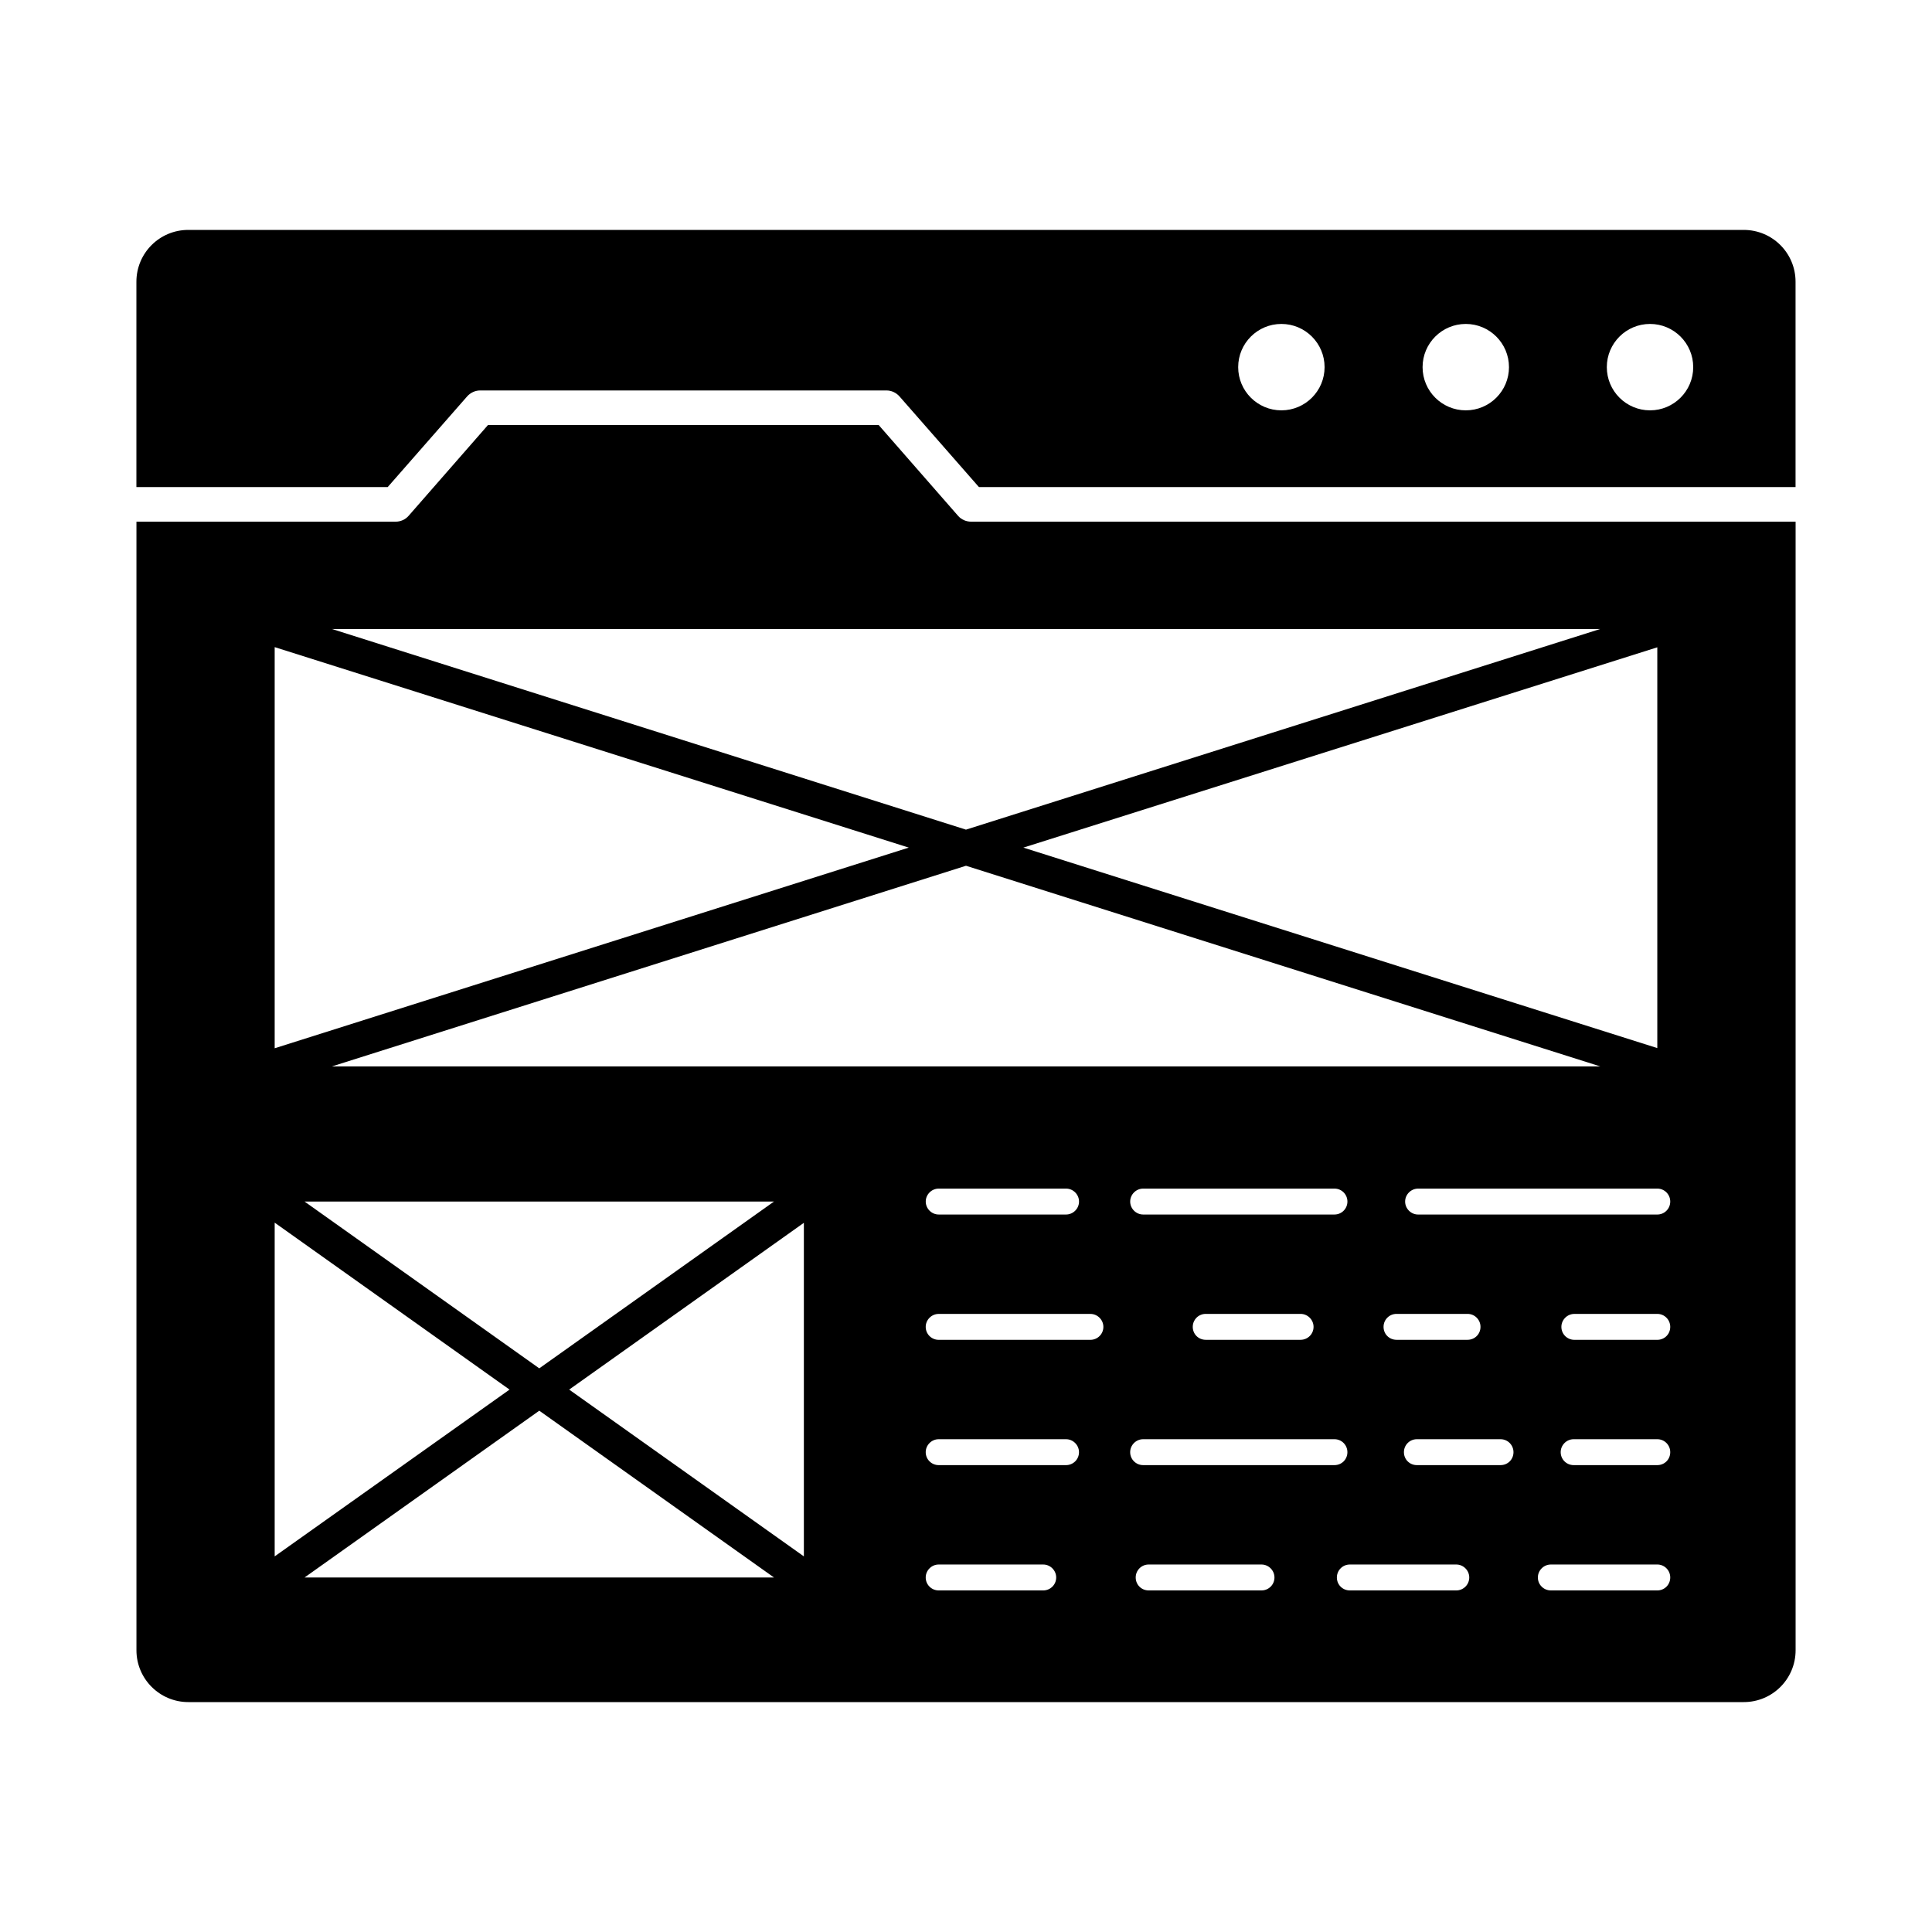
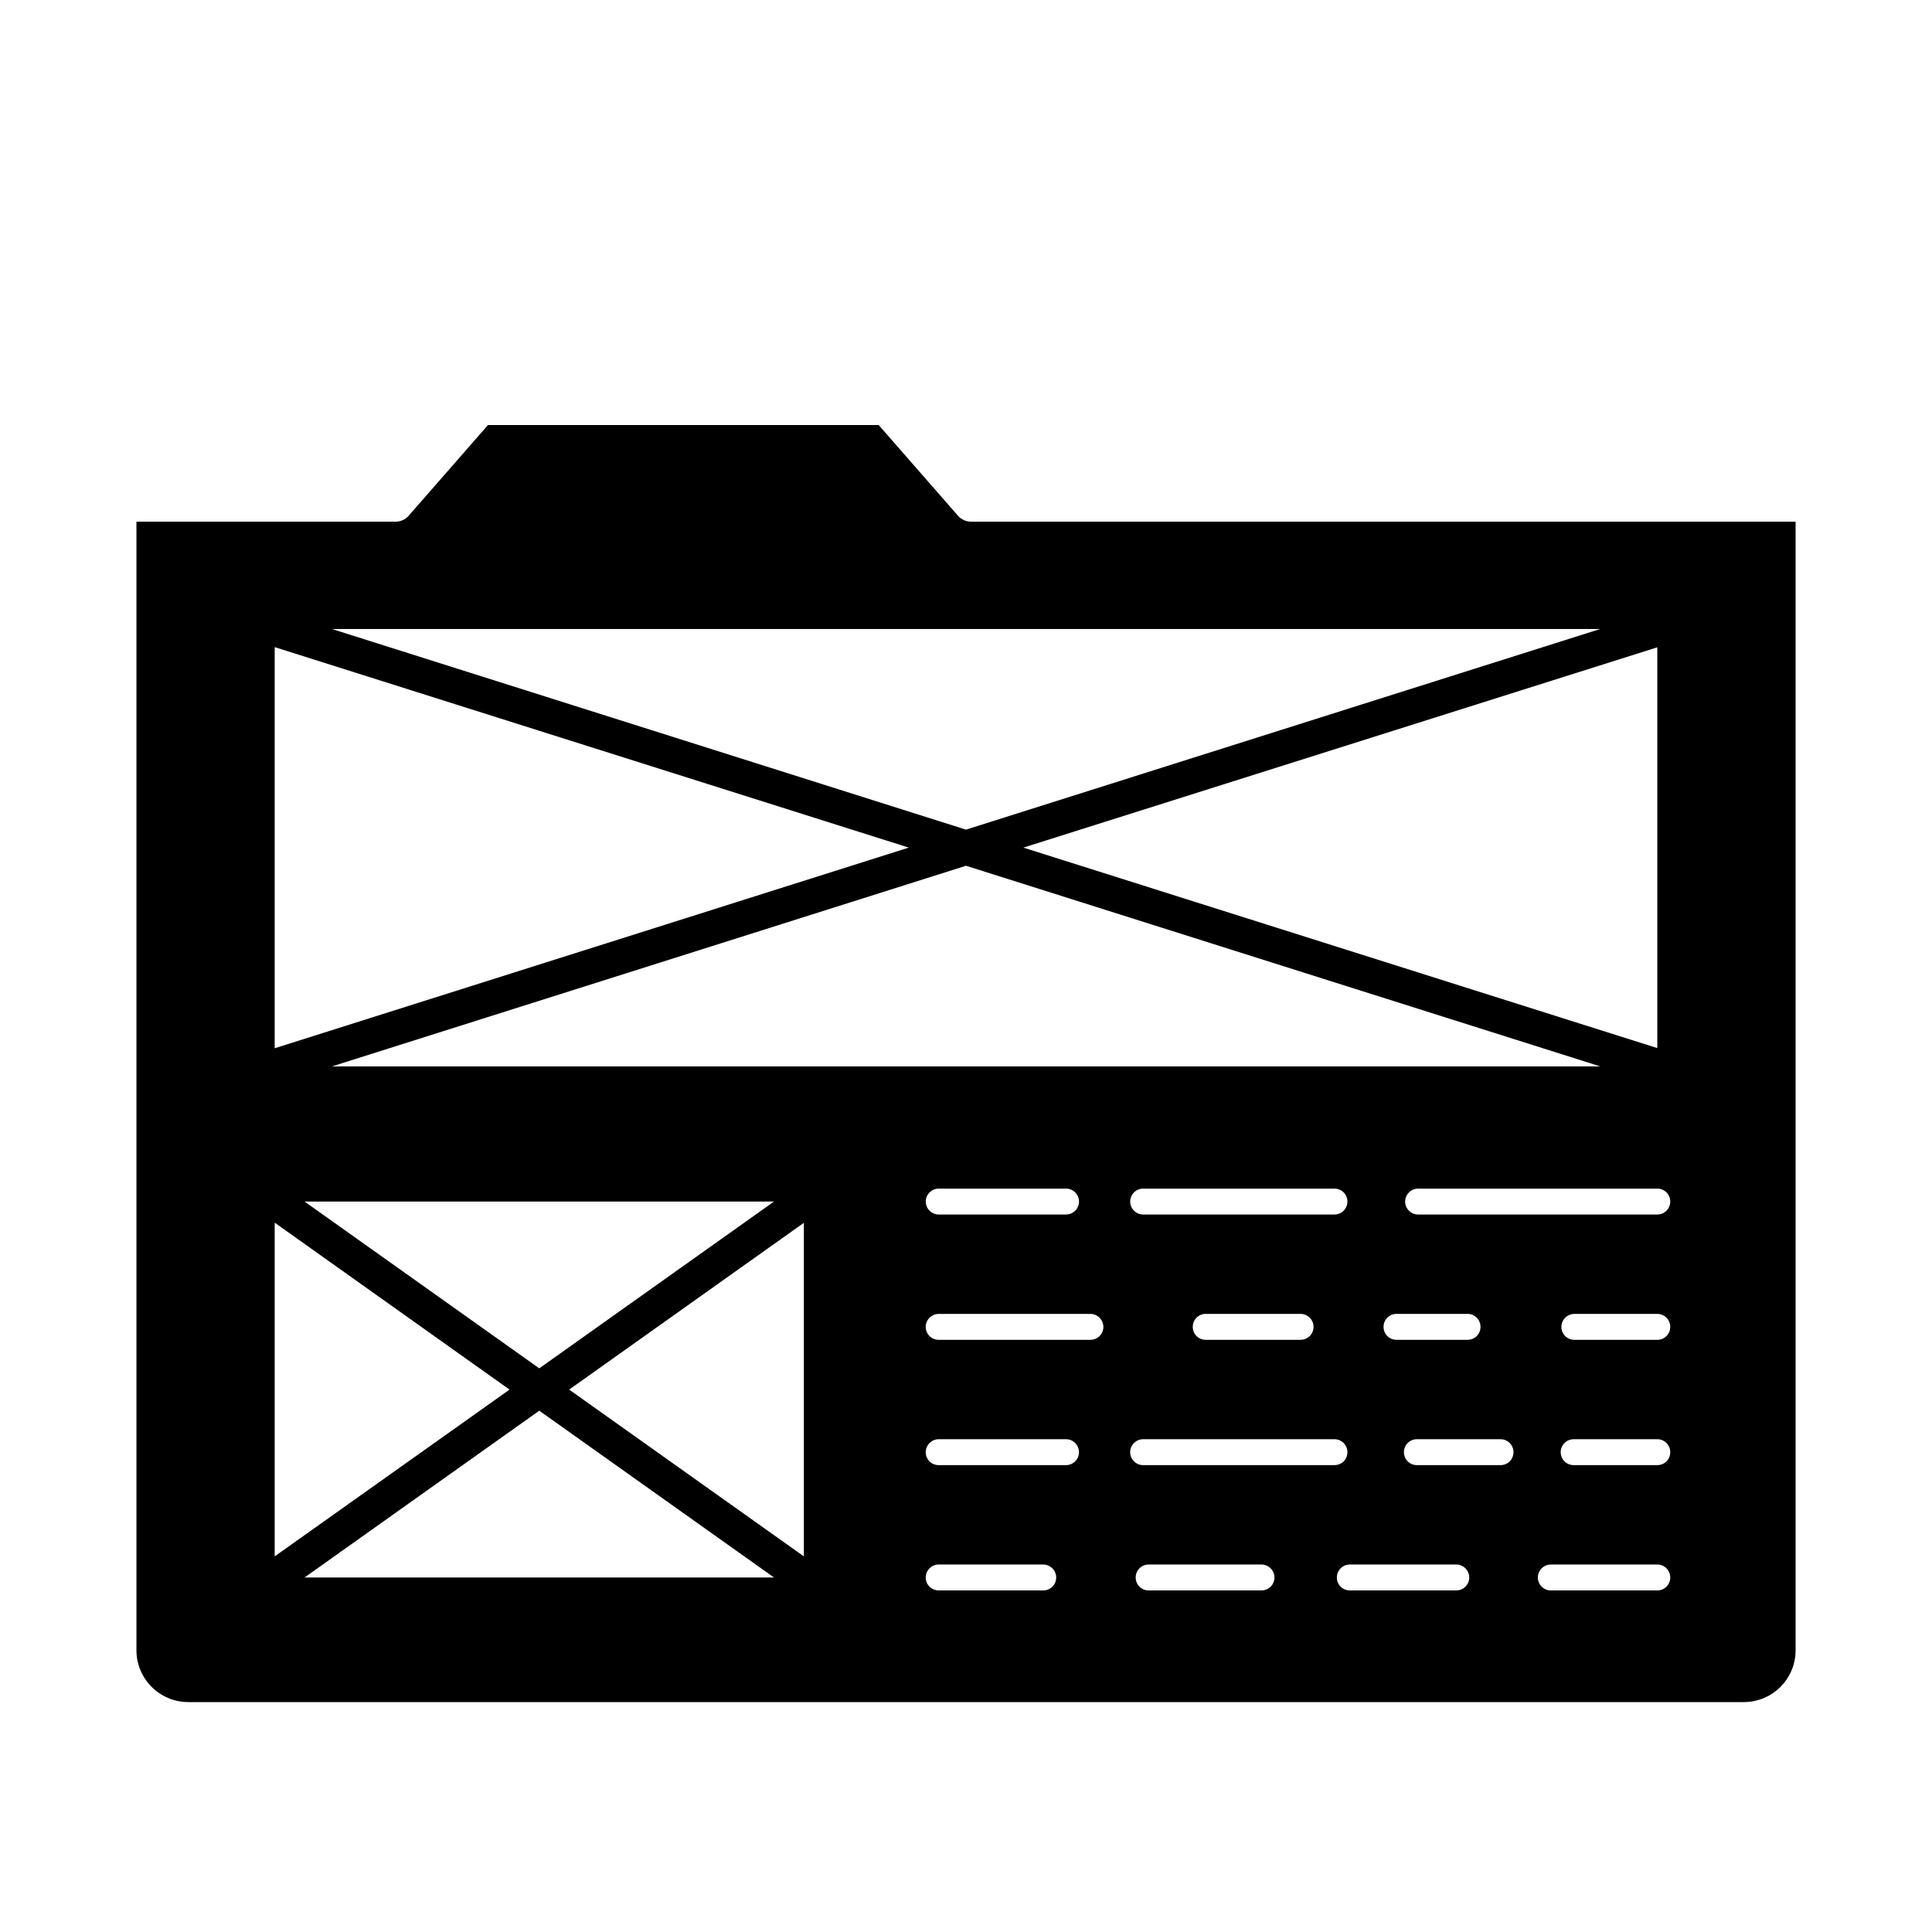
<svg xmlns="http://www.w3.org/2000/svg" fill="#000000" width="800px" height="800px" version="1.1" viewBox="144 144 512 512">
  <g>
-     <path d="m606.1 204.93h-412.21c-7.602 0-13.742 6.137-13.742 13.742v54.41h66.594l21.07-24.047c0.871-0.961 2.106-1.559 3.434-1.559h107.68c1.328 0 2.566 0.594 3.434 1.559l21.07 24.047h216.41v-54.414c0-7.602-6.137-13.738-13.742-13.738zm-122.52 47.816c-6.32 0-11.449-5.129-11.449-11.449 0-6.32 5.129-11.449 11.449-11.449 6.32 0 11.449 5.129 11.449 11.449 0 6.316-5.129 11.449-11.449 11.449zm48.867 0c-6.32 0-11.449-5.129-11.449-11.449 0-6.32 5.129-11.449 11.449-11.449s11.449 5.129 11.449 11.449c0.004 6.316-5.129 11.449-11.449 11.449zm48.824 0c-6.32 0-11.449-5.129-11.449-11.449 0-6.32 5.129-11.449 11.449-11.449 6.32 0 11.449 5.129 11.449 11.449 0.004 6.316-5.129 11.449-11.449 11.449z" />
    <path d="m401.37 282.25c-1.328 0-2.609-0.551-3.481-1.559l-21.023-24.047h-103.55l-21.023 24.047c-0.871 1.008-2.152 1.559-3.434 1.559h-68.699v299.08c0 7.602 6.184 13.742 13.742 13.742h412.21c7.602 0 13.742-6.137 13.742-13.742v-299.08zm-169.41 144.36 168.04-53.176 168.09 53.176zm282.13 65.586h18.824c1.922 0 3.434 1.559 3.434 3.434 0 1.922-1.512 3.434-3.434 3.434h-18.824c-1.922 0-3.434-1.512-3.434-3.434-0.004-1.875 1.508-3.434 3.434-3.434zm-67.145-26.336c-1.879 0-3.434-1.559-3.434-3.434 0-1.879 1.559-3.434 3.434-3.434h50.703c1.922 0 3.434 1.559 3.434 3.434 0 1.879-1.512 3.434-3.434 3.434zm45.16 29.77c0 1.922-1.559 3.434-3.434 3.434h-25.145c-1.922 0-3.434-1.512-3.434-3.434 0-1.879 1.512-3.434 3.434-3.434h25.145c1.875 0 3.434 1.559 3.434 3.434zm-62.152-33.203c0 1.879-1.559 3.434-3.434 3.434h-33.754c-1.879 0-3.434-1.559-3.434-3.434 0-1.879 1.559-3.434 3.434-3.434h33.754c1.875-0.004 3.434 1.555 3.434 3.434zm-80.84 0-62.199 44.199-62.199-44.199zm66.09-93.801 168-53.082v106.21zm152.88-57.938-168.09 53.176-168.04-53.176zm-351.29 4.809 168.04 53.129-168.04 53.176zm0 152.52 62.242 44.242-62.242 44.199zm7.922 94.031 62.199-44.199 62.199 44.199zm132.32-5.59-62.199-44.199 62.199-44.199zm63.434 9.023h-27.711c-1.879 0-3.434-1.512-3.434-3.434 0-1.879 1.559-3.434 3.434-3.434h27.711c1.879 0 3.434 1.559 3.434 3.434 0 1.922-1.559 3.434-3.434 3.434zm6.043-33.207h-33.754c-1.879 0-3.434-1.512-3.434-3.434 0-1.879 1.559-3.434 3.434-3.434h33.754c1.879 0 3.434 1.559 3.434 3.434 0.004 1.926-1.555 3.434-3.434 3.434zm6.461-33.203h-40.215c-1.879 0-3.434-1.512-3.434-3.434 0-1.879 1.559-3.434 3.434-3.434h40.215c1.879 0 3.434 1.559 3.434 3.434 0 1.922-1.559 3.434-3.434 3.434zm45.34 66.41h-29.906c-1.922 0-3.434-1.512-3.434-3.434 0-1.879 1.512-3.434 3.434-3.434h29.906c1.879 0 3.434 1.559 3.434 3.434 0.004 1.922-1.555 3.434-3.434 3.434zm-31.371-33.207c-1.879 0-3.434-1.512-3.434-3.434 0-1.879 1.559-3.434 3.434-3.434h50.703c1.922 0 3.434 1.559 3.434 3.434 0 1.922-1.512 3.434-3.434 3.434zm82.992 33.207h-28.215c-1.922 0-3.434-1.512-3.434-3.434 0-1.879 1.512-3.434 3.434-3.434h28.215c1.879 0 3.434 1.559 3.434 3.434 0 1.922-1.559 3.434-3.434 3.434zm11.723-33.207h-22.168c-1.922 0-3.434-1.512-3.434-3.434 0-1.879 1.512-3.434 3.434-3.434h22.168c1.922 0 3.434 1.559 3.434 3.434 0 1.926-1.508 3.434-3.434 3.434zm41.543 33.207h-28.215c-1.879 0-3.434-1.512-3.434-3.434 0-1.879 1.559-3.434 3.434-3.434l28.215-0.004c1.922 0 3.434 1.559 3.434 3.434 0 1.926-1.512 3.438-3.434 3.438zm0-33.207h-22.168c-1.879 0-3.434-1.512-3.434-3.434 0-1.879 1.559-3.434 3.434-3.434h22.168c1.922 0 3.434 1.559 3.434 3.434 0 1.926-1.512 3.434-3.434 3.434zm0-33.203h-21.984c-1.879 0-3.434-1.512-3.434-3.434 0-1.879 1.559-3.434 3.434-3.434l21.984-0.004c1.922 0 3.434 1.559 3.434 3.434 0 1.926-1.512 3.438-3.434 3.438zm0-33.207h-63.391c-1.879 0-3.434-1.559-3.434-3.434 0-1.879 1.559-3.434 3.434-3.434l63.391-0.004c1.922 0 3.434 1.559 3.434 3.434 0 1.883-1.512 3.438-3.434 3.438z" />
  </g>
</svg>